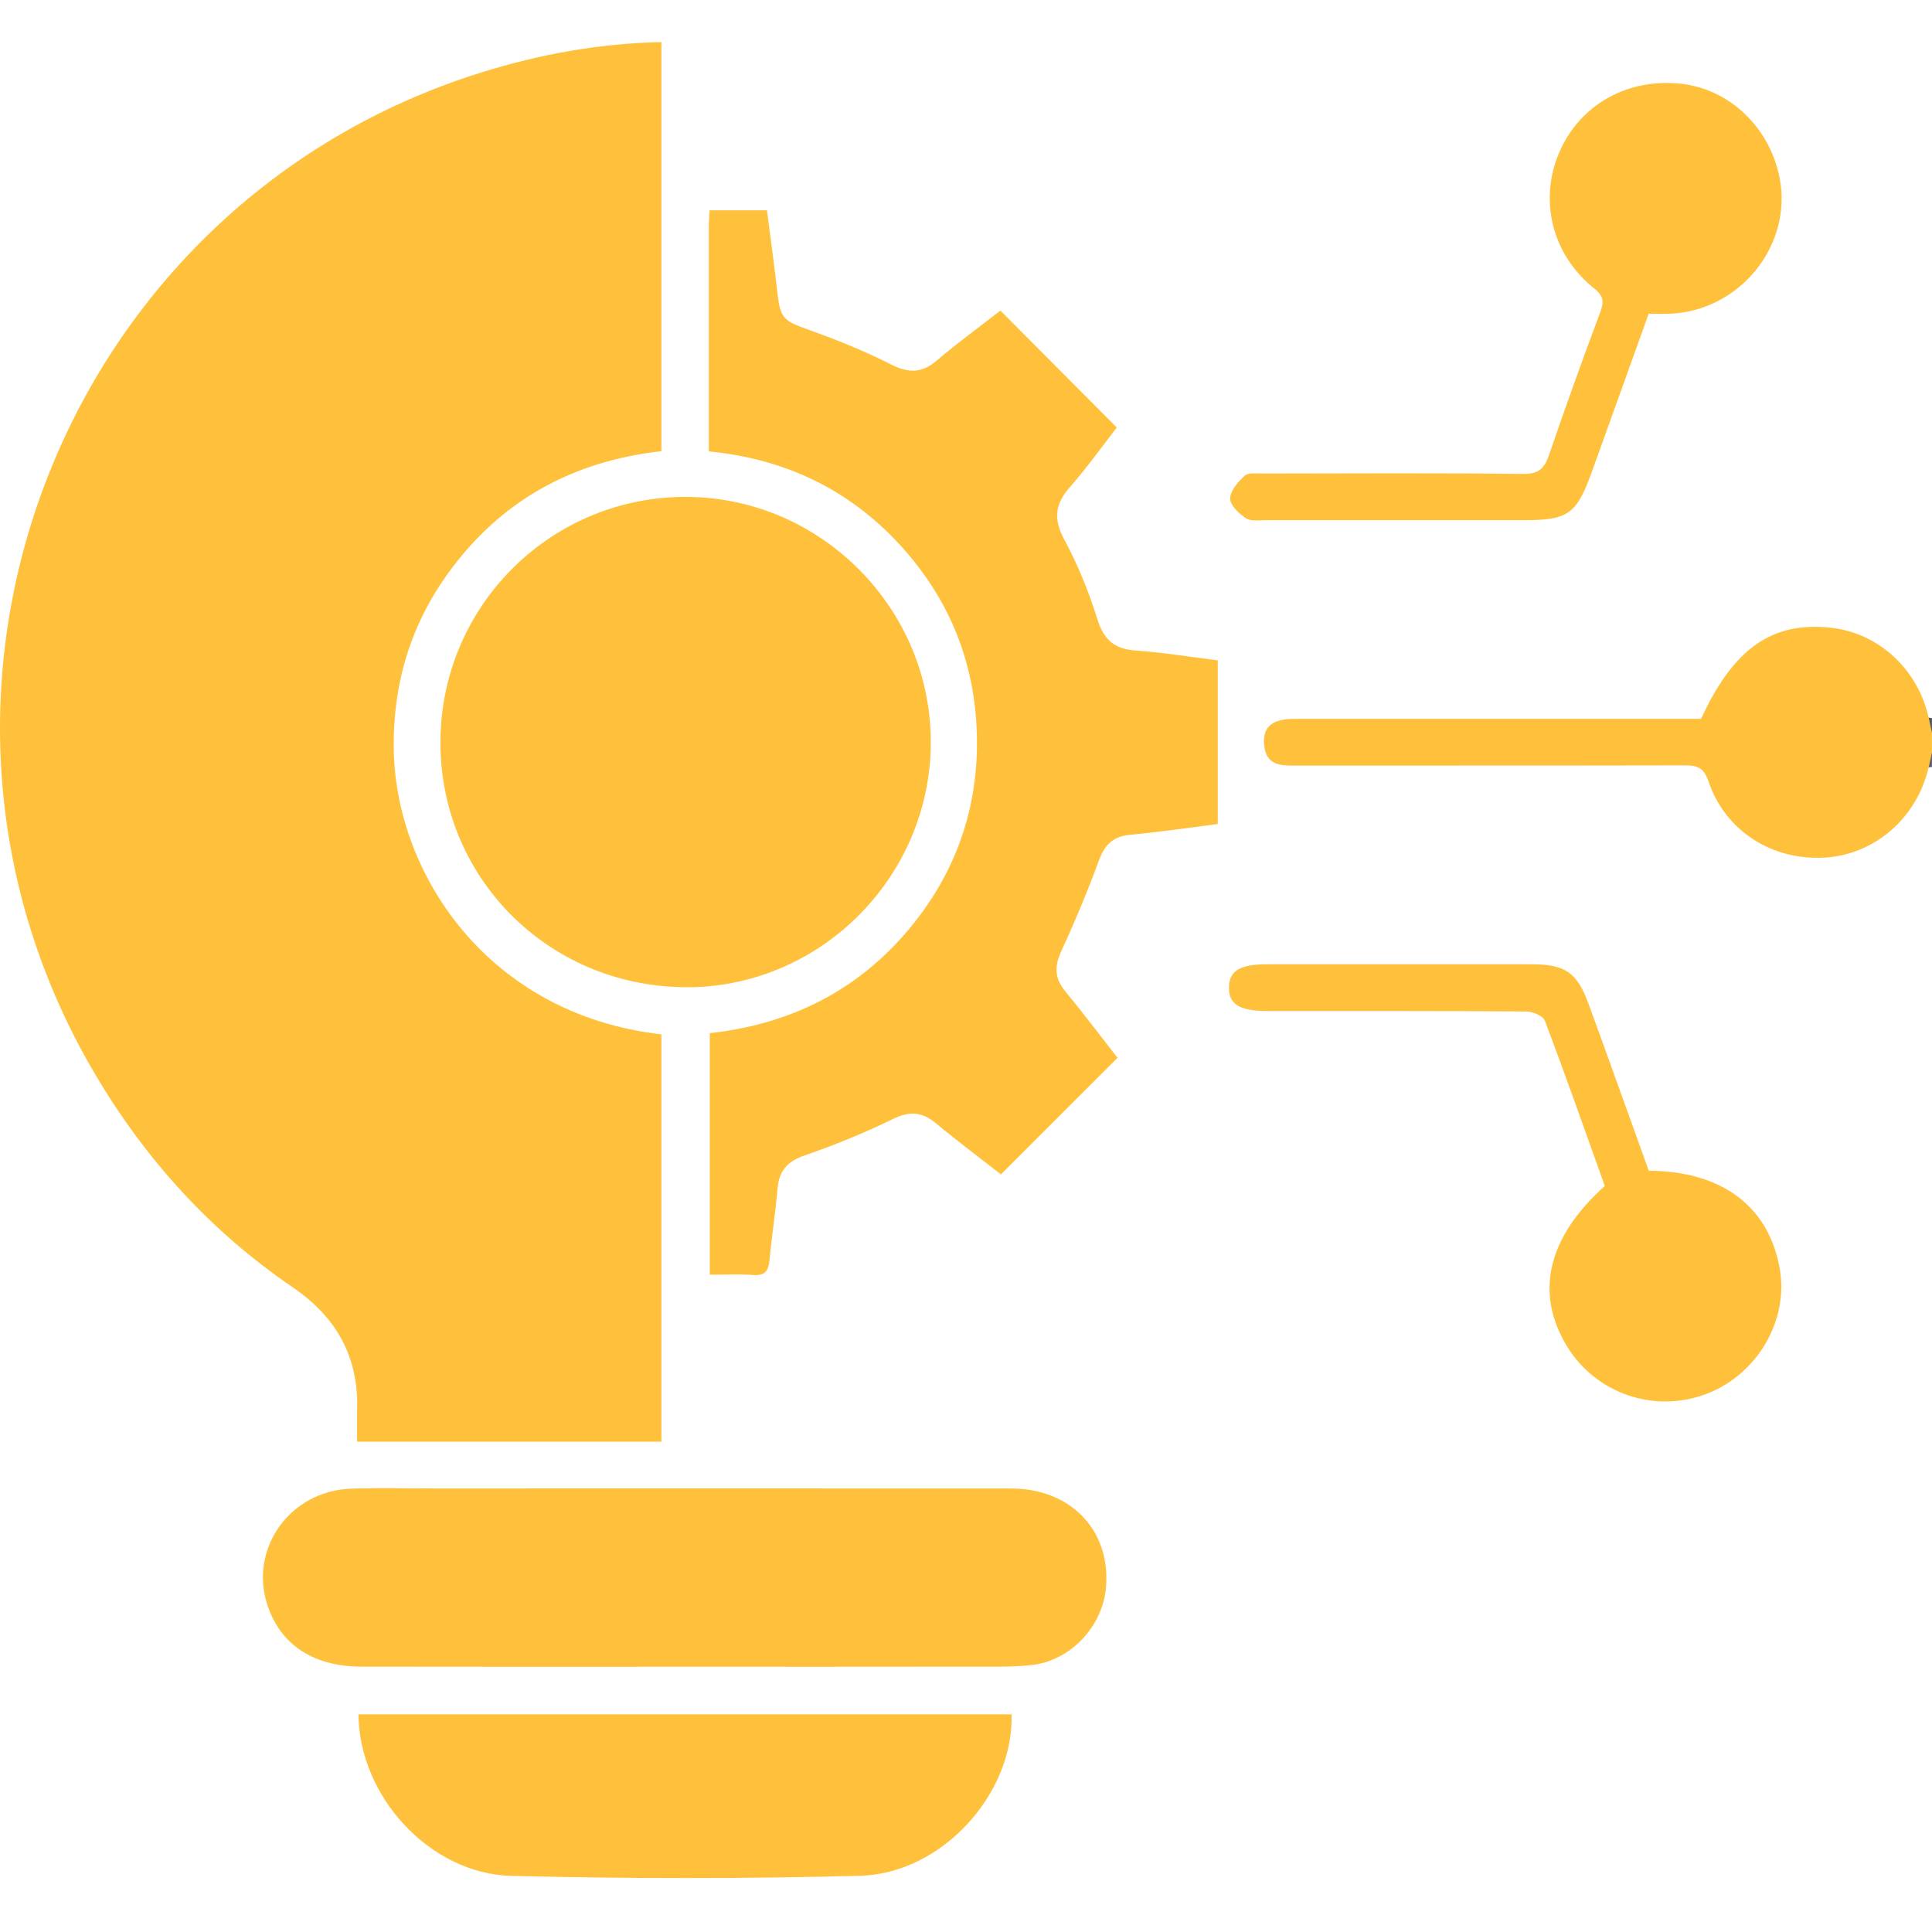
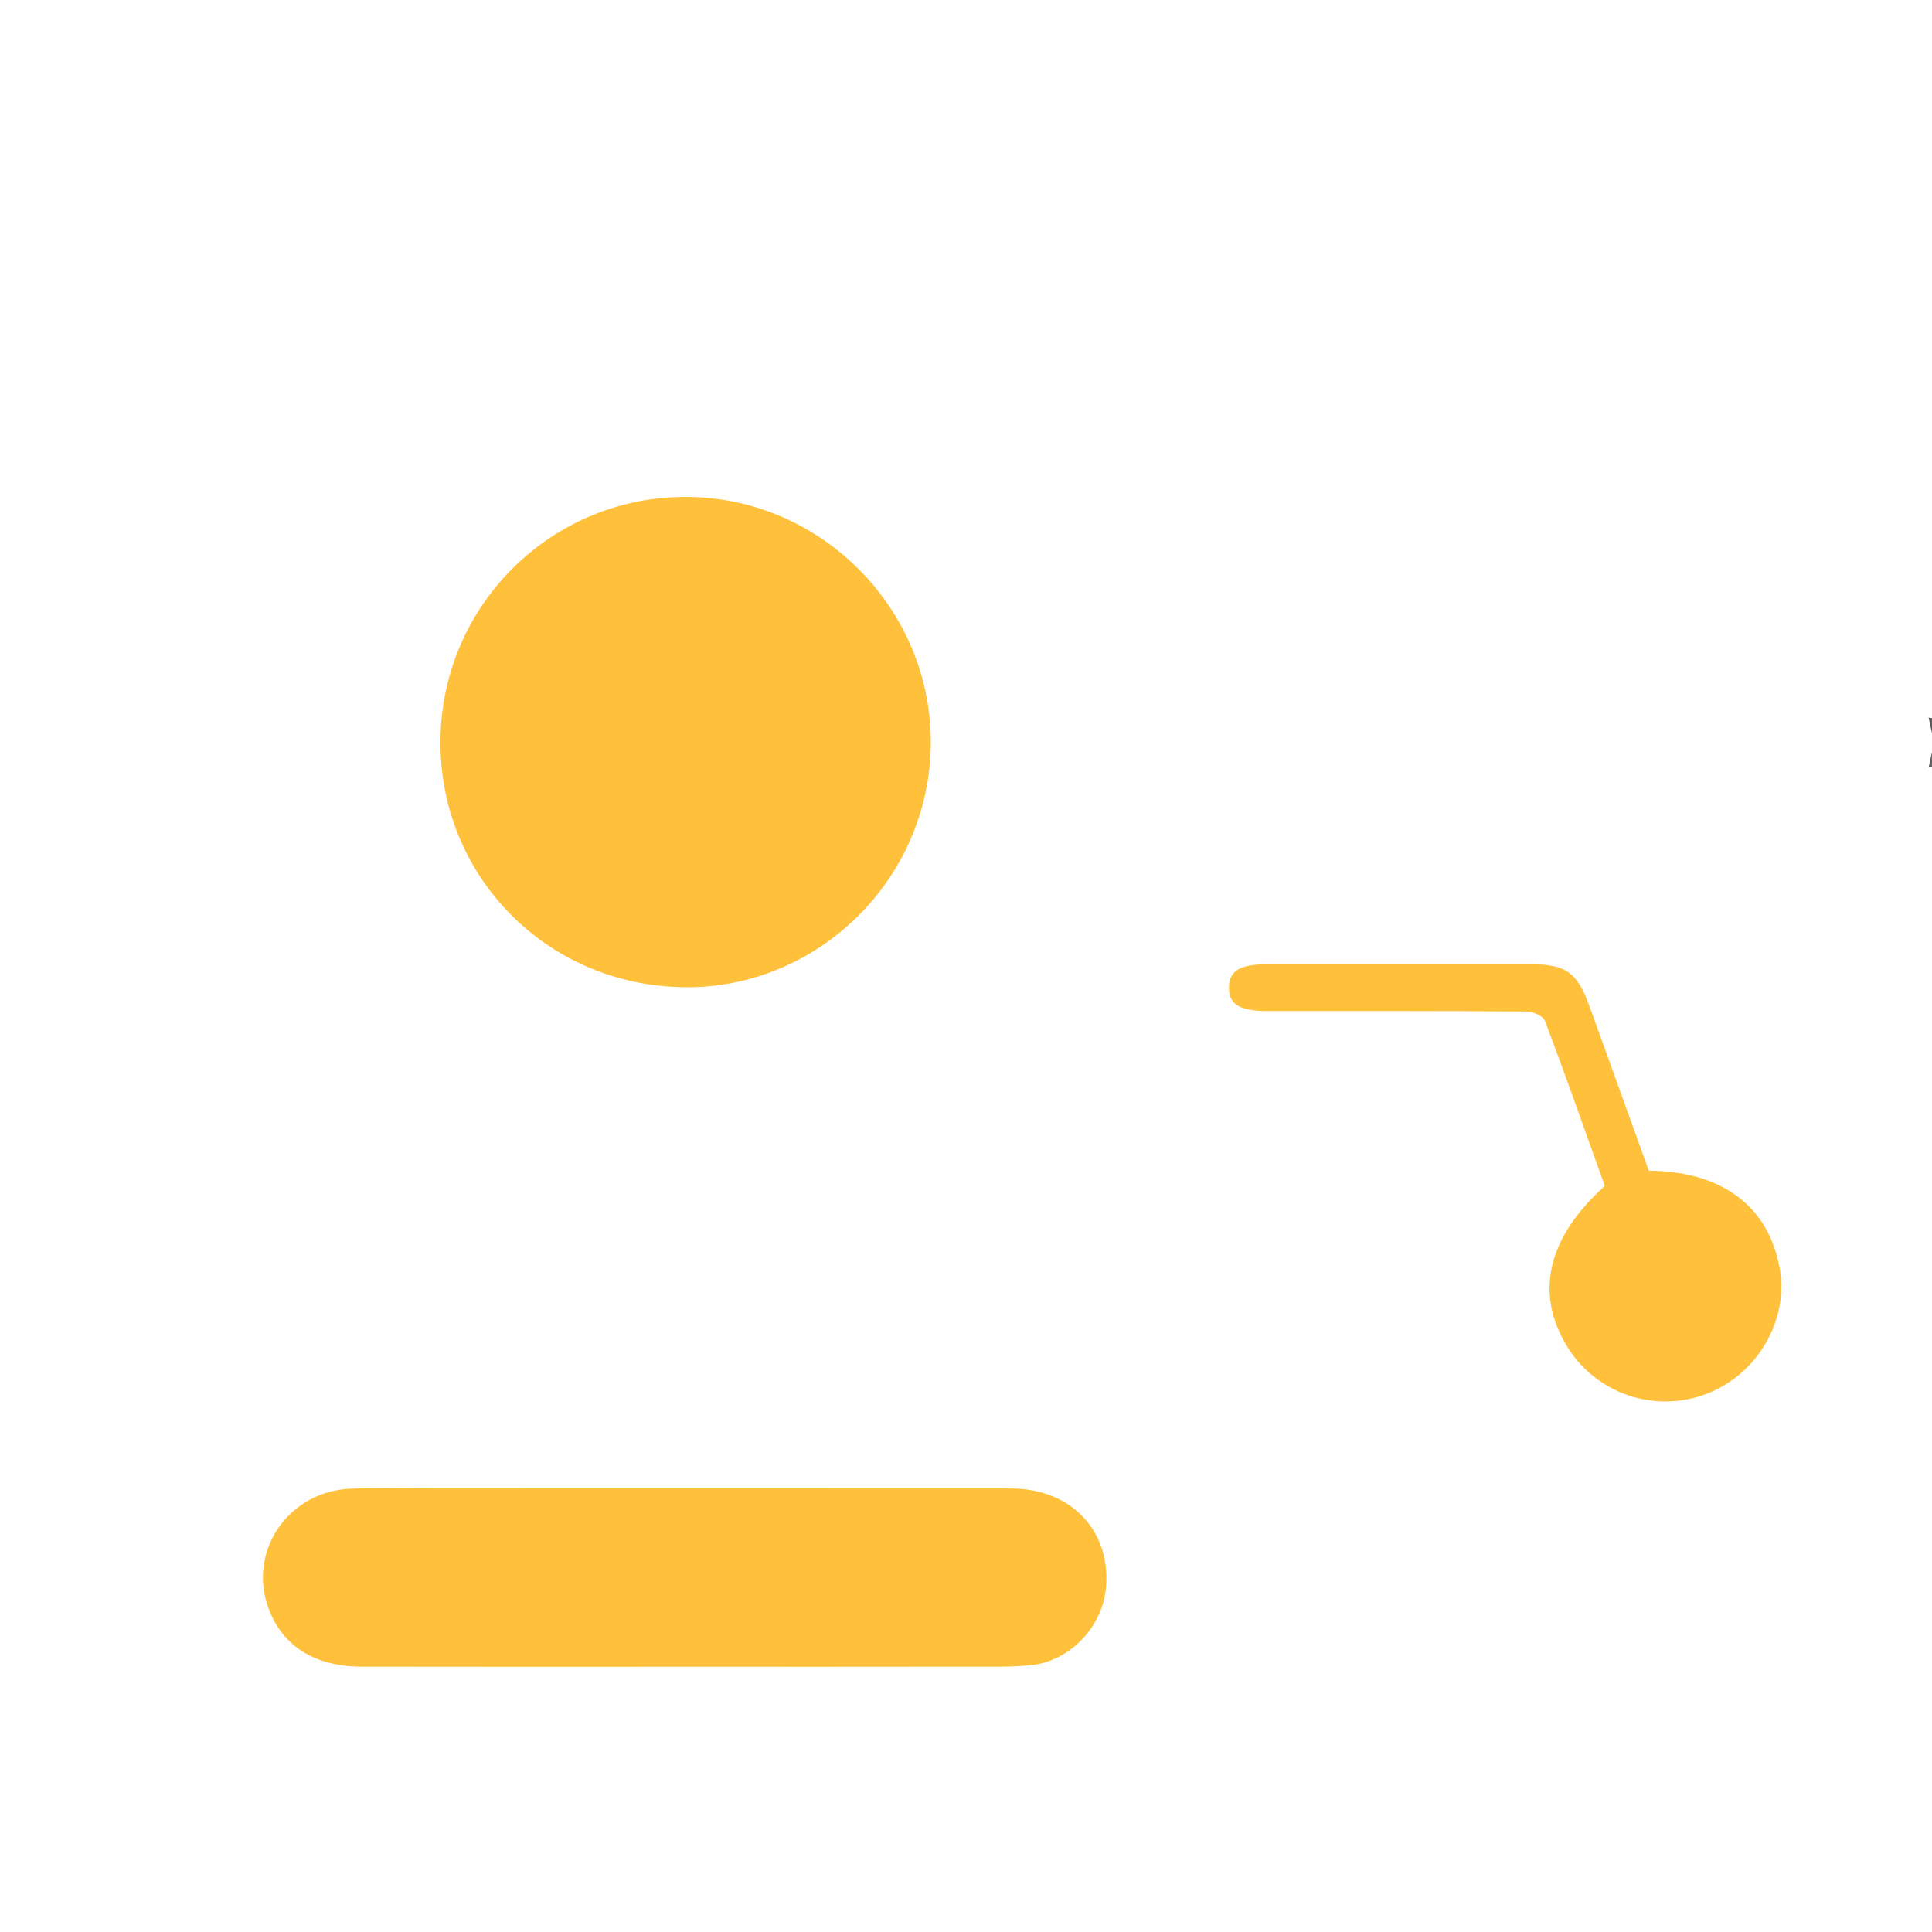
<svg xmlns="http://www.w3.org/2000/svg" width="50" height="50" viewBox="0 0 50 50" fill="none">
-   <path d="M49.911 19.865C49.608 21.166 48.525 22.109 47.242 22.194C45.872 22.282 44.648 21.51 44.213 20.216C44.09 19.852 43.906 19.806 43.585 19.808C40.217 19.815 36.849 19.811 33.482 19.814C33.117 19.814 32.784 19.787 32.722 19.326C32.655 18.833 32.897 18.604 33.495 18.604C36.831 18.602 40.166 18.604 43.501 18.604C43.678 18.604 43.857 18.604 44.024 18.604C44.864 16.773 45.873 16.073 47.402 16.248C48.624 16.387 49.639 17.328 49.912 18.572C49.941 18.707 49.969 18.841 49.999 18.975V19.463C49.971 19.598 49.941 19.731 49.912 19.865H49.911Z" fill="#FFC13B" />
  <path d="M49.999 18.974C49.971 18.84 49.942 18.705 49.912 18.571C49.941 18.579 49.969 18.582 49.999 18.584V18.974Z" fill="#565656" />
  <path d="M49.912 19.864C49.941 19.729 49.971 19.596 49.999 19.462V19.852H49.955L49.912 19.862V19.864Z" fill="#5F5F5F" />
-   <path d="M17.117 1.087V11.677C14.813 11.934 12.947 12.96 11.589 14.846C10.617 16.196 10.168 17.717 10.19 19.374C10.233 22.618 12.635 26.259 17.117 26.769V37.311H9.242C9.242 37.033 9.234 36.775 9.242 36.518C9.29 35.132 8.723 34.097 7.572 33.313C5.445 31.862 3.751 29.993 2.446 27.775C-3.332 17.959 1.575 5.27 12.456 1.875C13.968 1.404 15.506 1.123 17.117 1.089V1.087Z" fill="#FFC13B" />
-   <path d="M18.344 11.686C18.344 9.715 18.344 7.782 18.344 5.847C18.344 5.721 18.355 5.593 18.363 5.443H19.849C19.936 6.129 20.036 6.831 20.114 7.534C20.194 8.246 20.261 8.297 20.949 8.542C21.664 8.798 22.375 9.084 23.052 9.428C23.506 9.659 23.851 9.666 24.245 9.33C24.788 8.867 25.367 8.445 25.89 8.038C26.887 9.038 27.868 10.024 28.902 11.064C28.549 11.519 28.145 12.087 27.689 12.606C27.302 13.047 27.257 13.433 27.544 13.964C27.895 14.616 28.178 15.315 28.4 16.024C28.566 16.555 28.837 16.797 29.389 16.835C30.098 16.885 30.803 17.002 31.516 17.091V21.326C30.76 21.422 30.007 21.533 29.252 21.604C28.821 21.645 28.597 21.843 28.448 22.249C28.152 23.052 27.821 23.846 27.463 24.623C27.285 25.012 27.294 25.318 27.566 25.651C28.041 26.228 28.491 26.825 28.922 27.377C27.922 28.375 26.936 29.361 25.904 30.393C25.389 29.99 24.793 29.546 24.222 29.071C23.863 28.773 23.543 28.749 23.114 28.958C22.373 29.318 21.606 29.634 20.827 29.901C20.375 30.056 20.161 30.302 20.122 30.765C20.07 31.38 19.973 31.991 19.916 32.605C19.89 32.877 19.81 33.019 19.501 32.997C19.133 32.971 18.761 32.99 18.369 32.99V26.738C20.556 26.498 22.365 25.55 23.718 23.805C24.758 22.465 25.282 20.93 25.284 19.235C25.285 17.267 24.616 15.541 23.282 14.093C21.964 12.661 20.308 11.874 18.345 11.682L18.344 11.686Z" fill="#FFC13B" />
  <path d="M17.709 25.549C14.146 25.511 11.348 22.661 11.399 19.123C11.45 15.628 14.3 12.834 17.788 12.86C21.279 12.886 24.127 15.786 24.089 19.274C24.05 22.753 21.17 25.587 17.709 25.55V25.549Z" fill="#FFC13B" />
  <path d="M17.705 43.135C14.924 43.135 12.142 43.139 9.361 43.133C8.155 43.131 7.328 42.611 6.961 41.655C6.388 40.163 7.454 38.584 9.089 38.526C9.803 38.5 10.52 38.521 11.236 38.521C16.212 38.521 21.189 38.518 26.165 38.522C27.715 38.522 28.75 39.61 28.623 41.084C28.536 42.099 27.695 42.99 26.681 43.094C26.181 43.145 25.674 43.133 25.17 43.133C22.681 43.137 20.194 43.135 17.705 43.135Z" fill="#FFC13B" />
-   <path d="M9.277 44.366H26.179C26.241 46.416 24.379 48.489 22.261 48.545C19.255 48.625 16.243 48.622 13.238 48.548C11.123 48.496 9.292 46.488 9.277 44.366Z" fill="#FFC13B" />
-   <path d="M42.666 8.125C42.172 9.497 41.69 10.838 41.209 12.179C40.8 13.317 40.595 13.463 39.406 13.463C37.195 13.463 34.982 13.463 32.771 13.462C32.594 13.462 32.377 13.498 32.247 13.414C32.066 13.295 31.835 13.077 31.836 12.903C31.839 12.701 32.039 12.469 32.212 12.312C32.308 12.226 32.521 12.256 32.681 12.255C34.925 12.252 37.17 12.239 39.414 12.265C39.822 12.271 39.969 12.125 40.089 11.772C40.515 10.53 40.959 9.295 41.419 8.066C41.52 7.794 41.49 7.65 41.255 7.462C40.172 6.597 39.822 5.196 40.348 3.957C40.873 2.718 42.111 2.016 43.502 2.167C44.768 2.306 45.811 3.307 46.06 4.624C46.39 6.369 45.006 8.06 43.197 8.121C43.035 8.126 42.873 8.121 42.668 8.121L42.666 8.125Z" fill="#FFC13B" />
  <path d="M42.667 30.297C44.58 30.311 45.782 31.231 46.062 32.847C46.291 34.181 45.473 35.575 44.165 36.073C42.82 36.586 41.3 36.068 40.553 34.841C39.714 33.465 40.047 32.025 41.532 30.693C41.024 29.274 40.519 27.837 39.98 26.414C39.933 26.289 39.662 26.178 39.495 26.177C37.267 26.161 35.037 26.166 32.809 26.166C32.08 26.166 31.794 25.989 31.805 25.546C31.815 25.122 32.095 24.955 32.791 24.955C35.069 24.955 37.345 24.955 39.623 24.955C40.505 24.955 40.811 25.158 41.114 25.985C41.637 27.415 42.148 28.85 42.669 30.295L42.667 30.297Z" fill="#FFC13B" />
</svg>